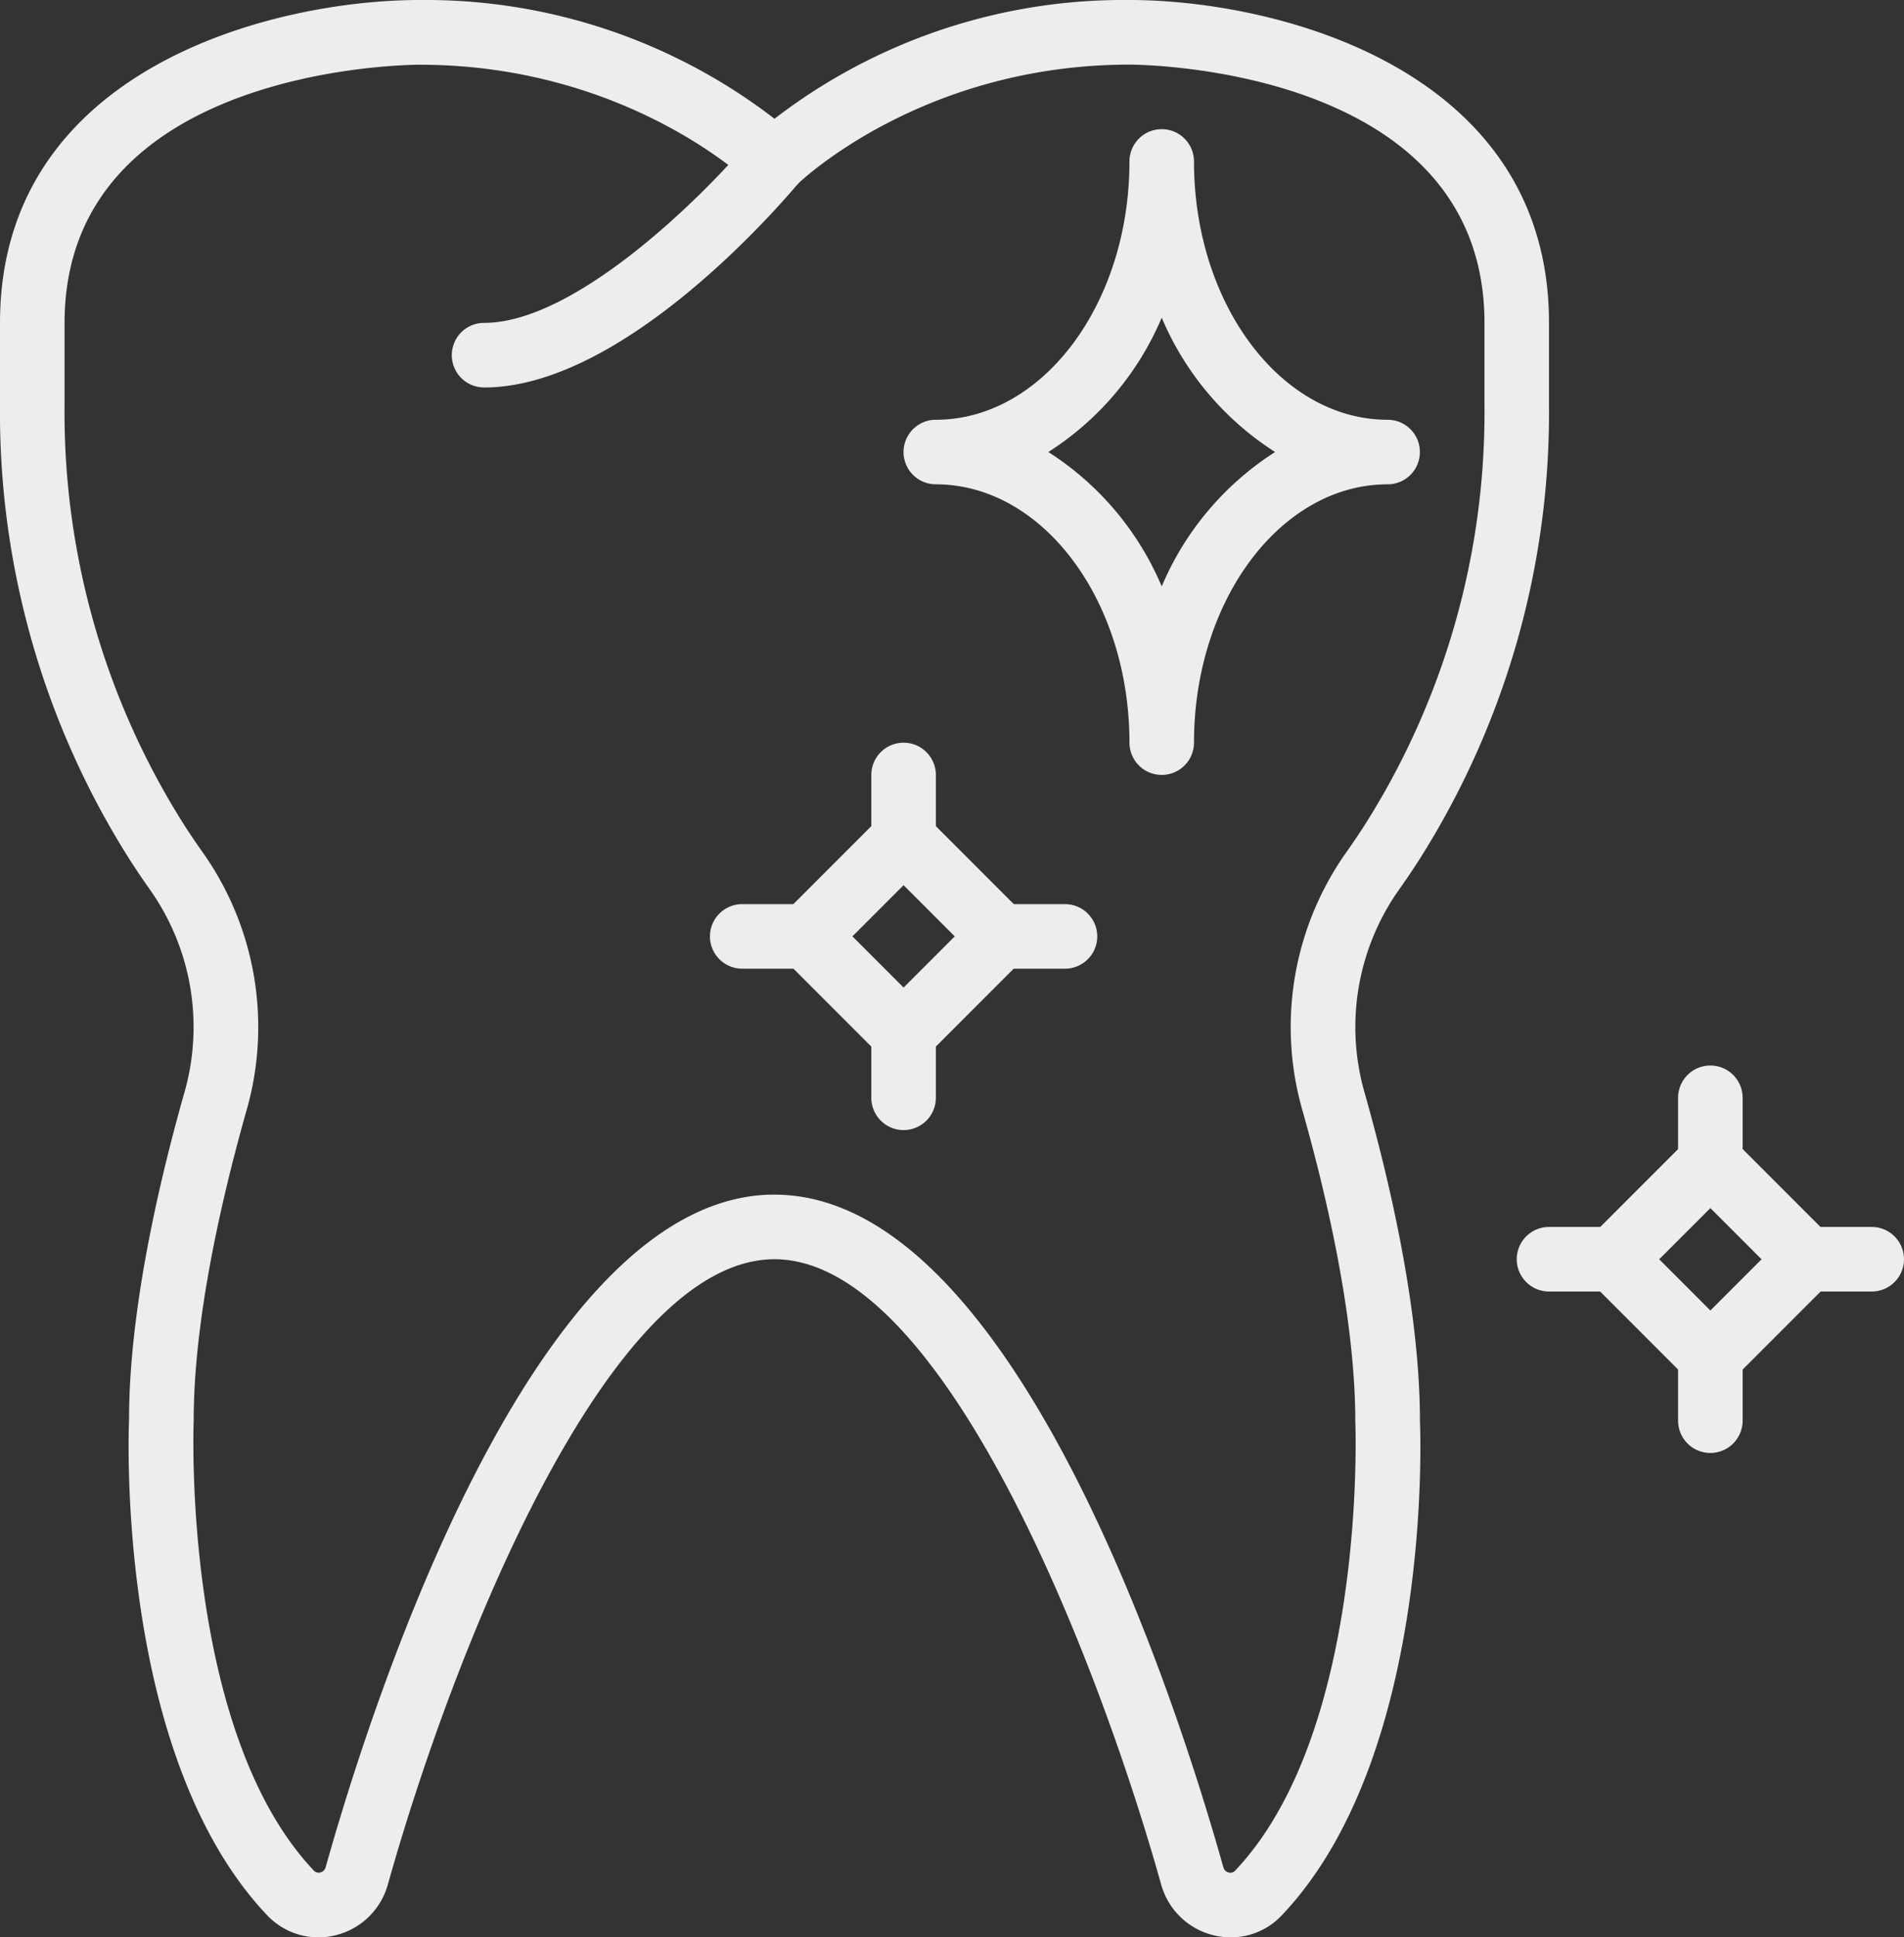
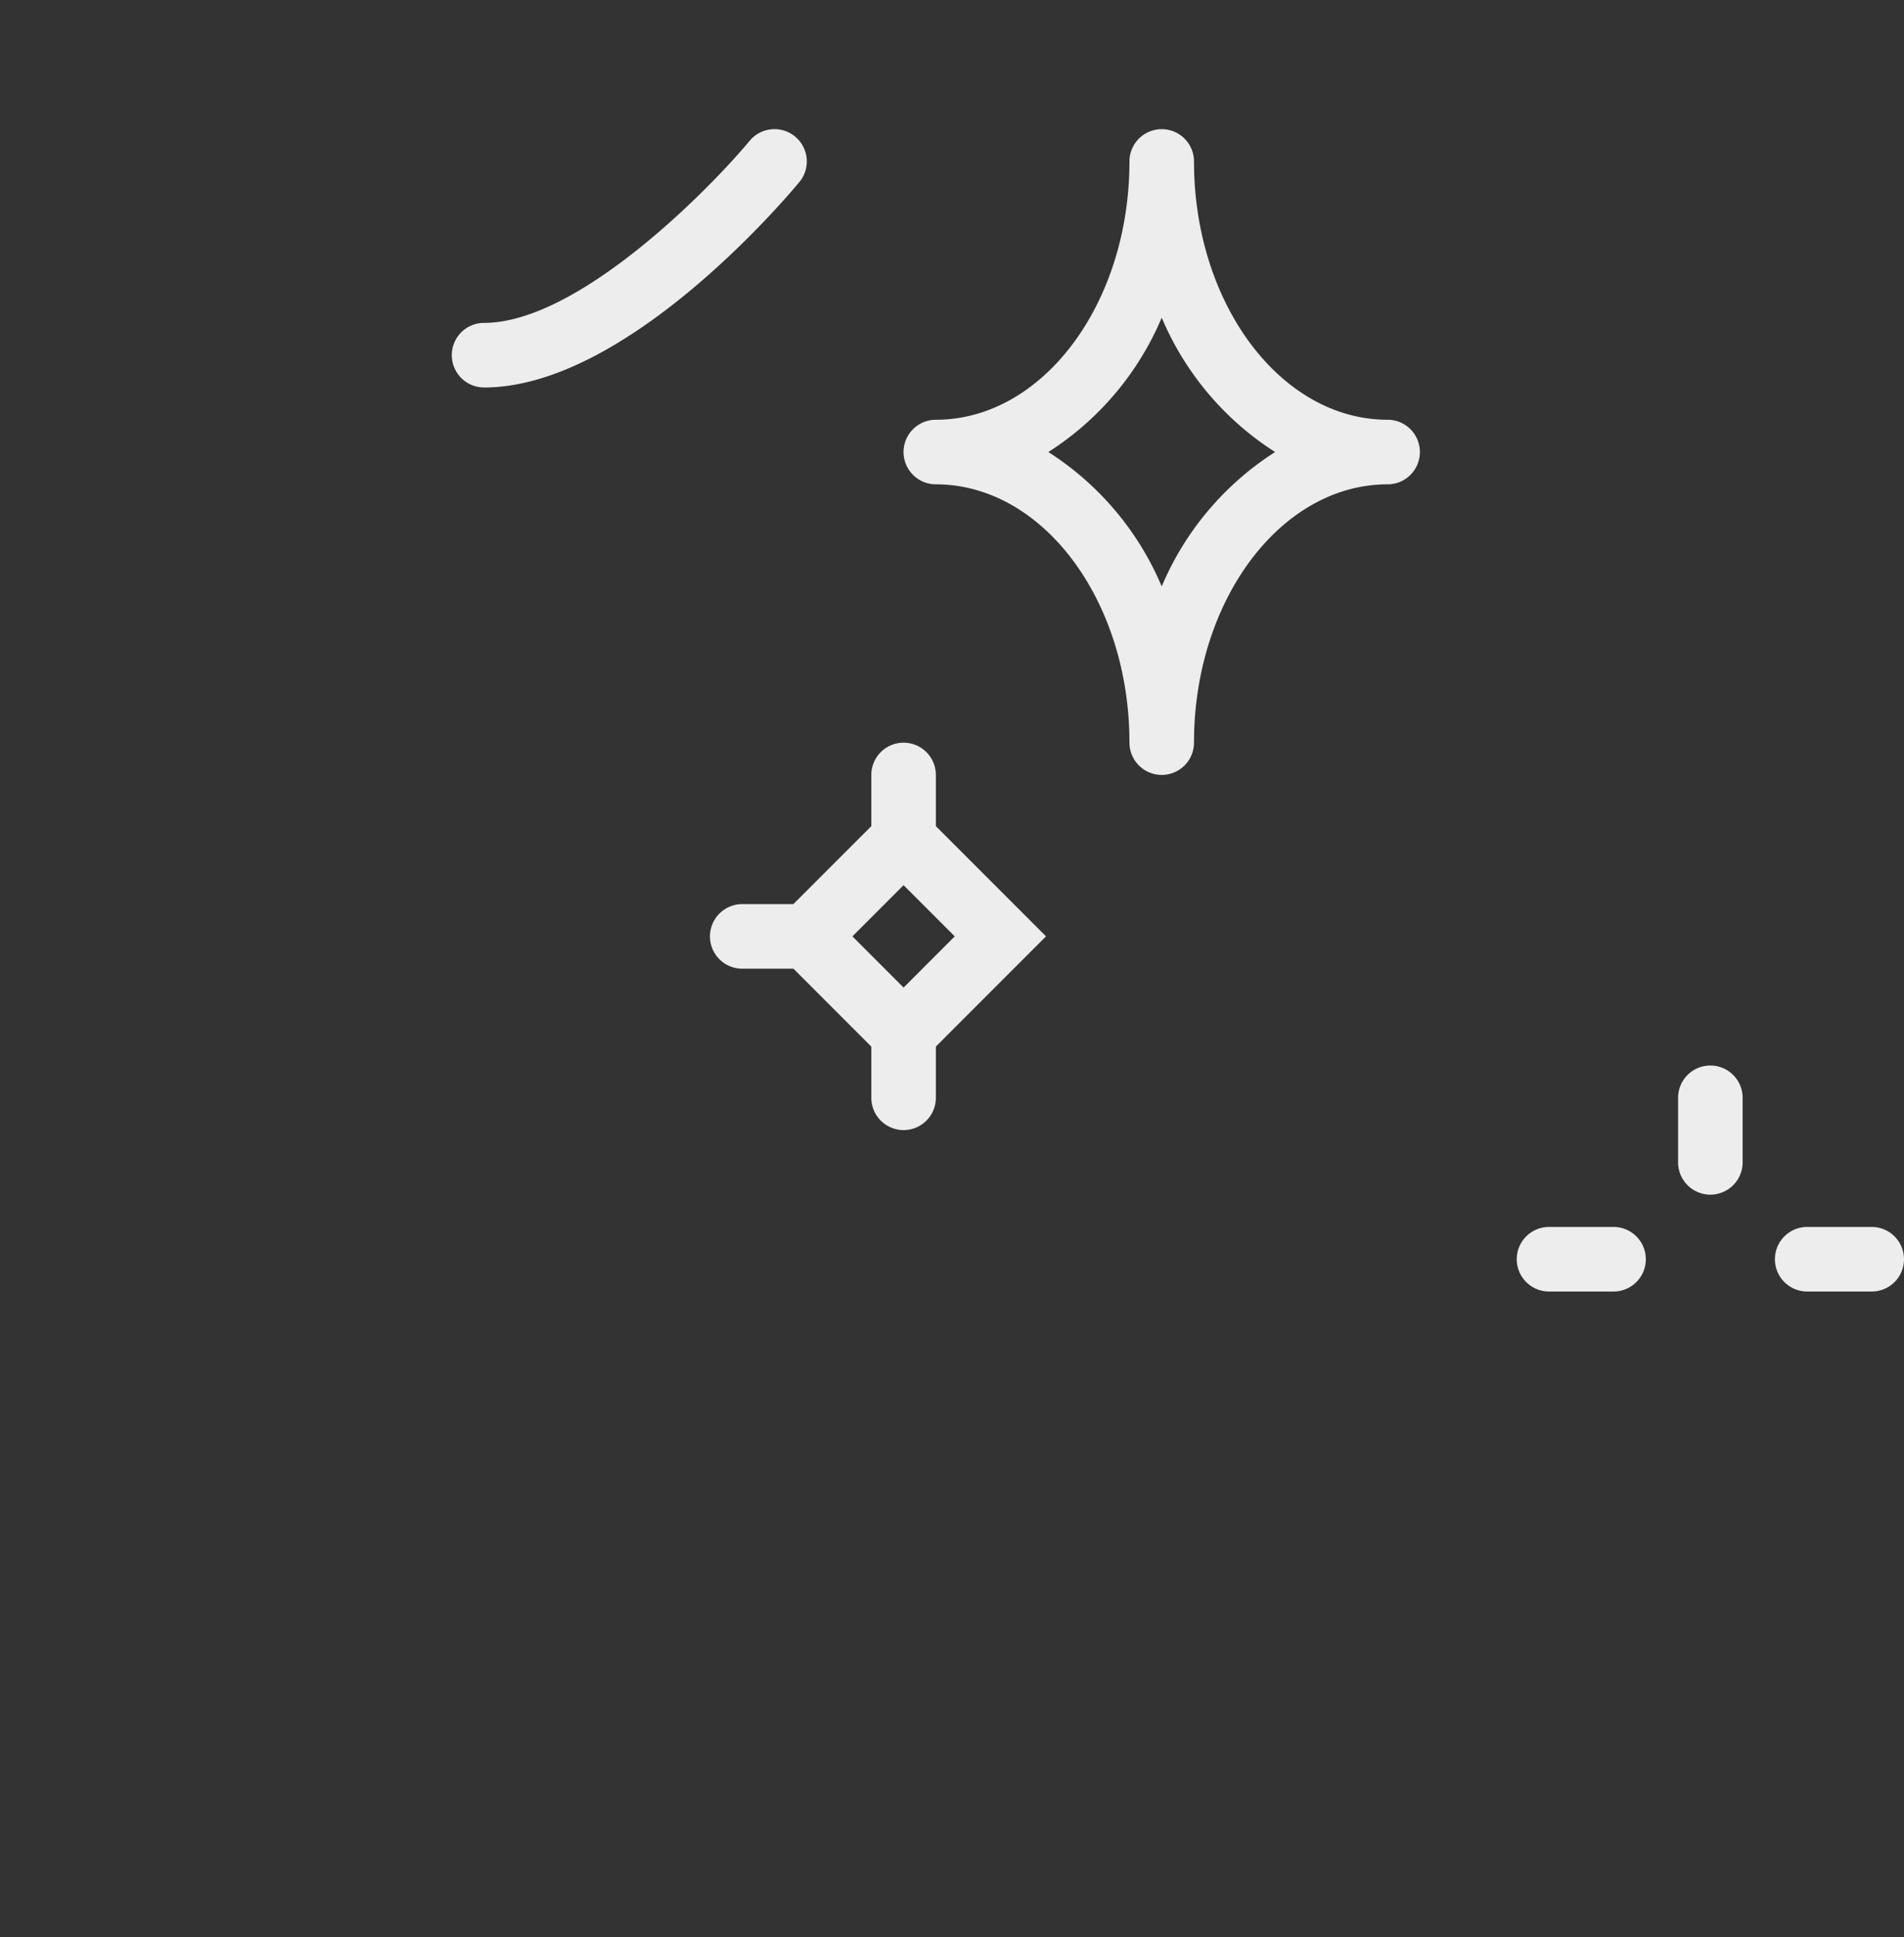
<svg xmlns="http://www.w3.org/2000/svg" width="144.882" height="147.34" viewBox="0 0 144.882 147.34">
  <rect x="0" y="0" width="144.882" height="147.34" fill="#333333" stroke="none" />
  <g id="healthy-tooth" transform="translate(-2.374)">
-     <path id="Pfad_378" data-name="Pfad 378" d="M96.031,147.34a5.668,5.668,0,0,1-1.336-.162,5.474,5.474,0,0,1-3.956-3.828C85.779,125.679,74,95.77,61.308,95.77s-24.47,29.909-29.428,47.58a5.481,5.481,0,0,1-3.956,3.828,5.366,5.366,0,0,1-5.23-1.525c-11.478-12.109-10.542-36.672-10.5-37.713,0-8.283,2.3-18.137,4.234-24.927a18.108,18.108,0,0,0-2.7-15.431q-.729-1.035-1.4-2.07A63.5,63.5,0,0,1,2.374,30.8v-6.24C2.374,5.132,23.256,0,34.3,0A43.558,43.558,0,0,1,61.309,9.032,43.561,43.561,0,0,1,88.32,0c11.04,0,31.923,5.132,31.923,24.556V30.8a63.489,63.489,0,0,1-9.958,34.715q-.67,1.035-1.4,2.07a18.092,18.092,0,0,0-2.7,15.431c1.932,6.79,4.236,16.644,4.236,25.035.044.933.98,25.5-10.5,37.606a5.328,5.328,0,0,1-3.894,1.687ZM61.309,90.858c18.37,0,30.789,39.162,34.158,51.166a.543.543,0,0,0,.4.386.469.469,0,0,0,.486-.133c10.061-10.613,9.162-33.885,9.152-34.121,0-7.929-2.205-17.307-4.052-23.8a22.993,22.993,0,0,1,3.411-19.6q.674-.958,1.294-1.913A58.6,58.6,0,0,0,115.333,30.8v-6.24c0-19.368-25.909-19.643-27.014-19.645-15.881,0-25.185,9.017-25.278,9.108a2.461,2.461,0,0,1-3.467,0c-.089-.086-9.393-9.1-25.276-9.1-1.1,0-27.012.278-27.012,19.645V30.8A58.609,58.609,0,0,0,16.45,62.838c.417.641.847,1.28,1.3,1.918a23,23,0,0,1,3.411,19.6c-1.847,6.49-4.049,15.866-4.049,23.689-.012.341-.889,23.636,9.15,34.226a.482.482,0,0,0,.489.135.535.535,0,0,0,.4-.386c3.369-12,15.787-51.166,34.157-51.166Z" fill="#ededed" />
    <path id="Pfad_379" data-name="Pfad 379" d="M71.221,38.614a2.455,2.455,0,0,1,0-4.911c7.1,0,17-10,20.215-13.852A2.456,2.456,0,0,1,95.208,23c-1.331,1.6-13.322,15.617-23.987,15.617Z" transform="translate(-32.013 -9.147)" fill="#ededed" />
    <path id="Pfad_380" data-name="Pfad 380" d="M125.064,138.273l-10.839-10.839,10.839-10.839L135.9,127.433Zm-3.894-10.839,3.894,3.894,3.894-3.894-3.894-3.894Z" transform="translate(-53.933 -56.22)" fill="#ededed" />
    <path id="Pfad_381" data-name="Pfad 381" d="M132.871,118.9a2.456,2.456,0,0,1-2.455-2.455v-4.911a2.455,2.455,0,0,1,4.911,0v4.911A2.456,2.456,0,0,1,132.871,118.9Z" transform="translate(-61.74 -52.594)" fill="#ededed" />
-     <path id="Pfad_382" data-name="Pfad 382" d="M152.01,137.7H147.1a2.455,2.455,0,0,1,0-4.911h4.911a2.455,2.455,0,0,1,0,4.911Z" transform="translate(-68.6 -64.027)" fill="#ededed" />
    <path id="Pfad_383" data-name="Pfad 383" d="M132.871,156.834a2.456,2.456,0,0,1-2.455-2.455v-4.911a2.455,2.455,0,1,1,4.911,0v4.911A2.456,2.456,0,0,1,132.871,156.834Z" transform="translate(-61.74 -70.887)" fill="#ededed" />
    <path id="Pfad_384" data-name="Pfad 384" d="M114.071,137.7h-4.911a2.455,2.455,0,1,1,0-4.911h4.911a2.455,2.455,0,1,1,0,4.911Z" transform="translate(-50.307 -64.027)" fill="#ededed" />
-     <path id="Pfad_385" data-name="Pfad 385" d="M243.622,185.7l-10.839-10.839,10.839-10.839,10.839,10.839Zm-3.894-10.839,3.894,3.894,3.894-3.894-3.894-3.894Z" transform="translate(-111.1 -79.087)" fill="#ededed" />
    <path id="Pfad_386" data-name="Pfad 386" d="M251.429,166.319a2.456,2.456,0,0,1-2.455-2.455v-4.911a2.455,2.455,0,1,1,4.911,0v4.911A2.456,2.456,0,0,1,251.429,166.319Z" transform="translate(-118.908 -75.461)" fill="#ededed" />
    <path id="Pfad_387" data-name="Pfad 387" d="M270.568,185.12h-4.911a2.455,2.455,0,1,1,0-4.911h4.911a2.455,2.455,0,0,1,0,4.911Z" transform="translate(-125.768 -86.895)" fill="#ededed" />
-     <path id="Pfad_388" data-name="Pfad 388" d="M251.429,204.257a2.456,2.456,0,0,1-2.455-2.455V196.89a2.455,2.455,0,1,1,4.911,0V201.8A2.456,2.456,0,0,1,251.429,204.257Z" transform="translate(-118.908 -93.754)" fill="#ededed" />
    <path id="Pfad_389" data-name="Pfad 389" d="M232.629,185.12h-4.911a2.455,2.455,0,1,1,0-4.911h4.911a2.455,2.455,0,1,1,0,4.911Z" transform="translate(-107.474 -86.895)" fill="#ededed" />
    <path id="Pfad_390" data-name="Pfad 390" d="M154.8,68.083a2.456,2.456,0,0,1-2.455-2.455c0-10.832-6.61-19.645-14.734-19.645a2.455,2.455,0,1,1,0-4.911c8.123,0,14.734-8.813,14.734-19.645a2.455,2.455,0,1,1,4.911,0c0,10.832,6.61,19.645,14.734,19.645a2.455,2.455,0,1,1,0,4.911c-8.123,0-14.734,8.813-14.734,19.645A2.456,2.456,0,0,1,154.8,68.083Zm-8.629-24.557A22.491,22.491,0,0,1,154.8,53.747a22.509,22.509,0,0,1,8.629-10.221A22.491,22.491,0,0,1,154.8,33.306,22.5,22.5,0,0,1,146.174,43.526Z" transform="translate(-64.027 -9.148)" fill="#ededed" />
  </g>
</svg>